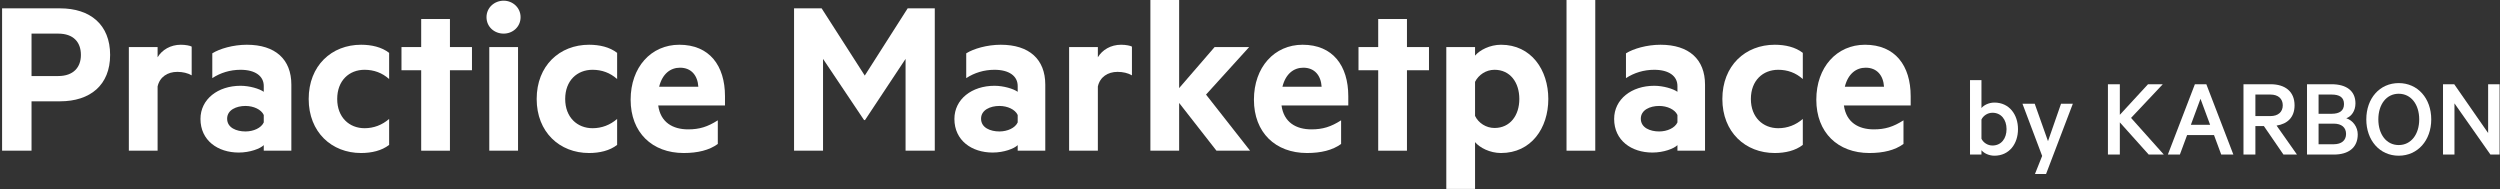
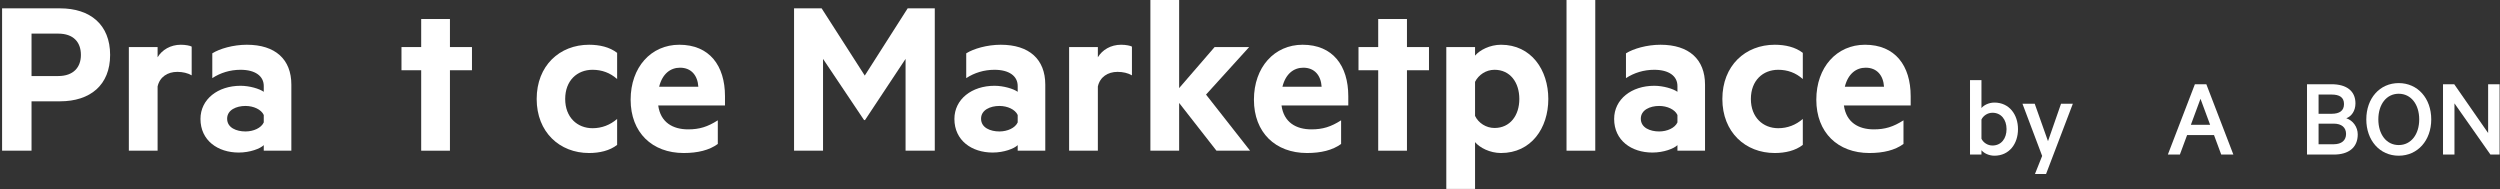
<svg xmlns="http://www.w3.org/2000/svg" width="647" height="49" viewBox="0 0 647 49" fill="none">
  <rect x="0" y="0" width="647" height="49" fill="#333333" stroke="none" />
  <g clip-path="url(#clip0_27_303)">
    <path d="M494.483 27.3H477.203C477.803 31.68 480.983 33.48 484.943 33.48C487.883 33.48 489.982 32.82 492.622 31.14V37.26C490.402 38.88 487.403 39.6 483.803 39.6C475.643 39.6 470.062 34.32 470.062 25.8C470.062 17.4 475.343 11.58 482.663 11.58C490.463 11.58 494.483 16.98 494.483 24.9V27.3ZM482.842 17.52C480.382 17.52 478.283 19.08 477.443 22.44H487.583C487.403 19.56 485.782 17.52 482.842 17.52Z" fill="white" />
    <path d="M445.747 25.62C445.747 16.98 451.687 11.58 459.307 11.58C462.007 11.58 464.647 12.18 466.567 13.68V20.46C464.767 18.84 462.607 18.06 460.207 18.06C456.247 18.06 453.127 20.82 453.127 25.62C453.127 30.36 456.247 33.18 460.207 33.18C462.607 33.18 464.767 32.34 466.567 30.78V37.5C464.647 39 462.007 39.6 459.307 39.6C451.687 39.6 445.747 34.2 445.747 25.62Z" fill="white" />
    <path d="M434.121 23.76V22.26C434.121 19.68 431.901 18.06 428.121 18.06C425.421 18.06 422.901 18.84 420.801 20.22V13.8C422.721 12.6 426.201 11.58 429.741 11.58C437.121 11.58 441.261 15.36 441.261 21.9V39H434.121V37.56C433.221 38.46 430.581 39.48 427.641 39.48C422.241 39.48 417.741 36.36 417.741 30.78C417.741 25.68 422.241 22.2 428.121 22.2C430.461 22.2 433.041 22.98 434.121 23.76ZM434.121 31.68V29.76C433.461 28.32 431.481 27.42 429.381 27.42C427.041 27.42 424.641 28.44 424.641 30.72C424.641 33.06 427.041 34.02 429.381 34.02C431.481 34.02 433.461 33.12 434.121 31.68Z" fill="white" />
    <path d="M412.856 0V39H405.416V0H412.856Z" fill="white" />
    <path d="M381.743 36.78V48.9H374.303V12.18H381.743V14.4C382.943 12.96 385.583 11.58 388.463 11.58C396.263 11.58 400.703 18.06 400.703 25.62C400.703 33.18 396.263 39.6 388.463 39.6C385.583 39.6 382.943 38.22 381.743 36.78ZM381.743 21.18V30C382.643 31.86 384.623 33.12 386.783 33.12C390.803 33.12 393.203 29.88 393.203 25.62C393.203 21.3 390.803 18.06 386.783 18.06C384.563 18.06 382.643 19.38 381.743 21.18Z" fill="white" />
    <path d="M364.12 18.18V39H356.68V18.18H351.58V12.18H356.68V4.92H364.12V12.18H369.82V18.18H364.12Z" fill="white" />
    <path d="M348.937 27.3H331.657C332.257 31.68 335.437 33.48 339.397 33.48C342.337 33.48 344.437 32.82 347.077 31.14V37.26C344.857 38.88 341.857 39.6 338.257 39.6C330.097 39.6 324.517 34.32 324.517 25.8C324.517 17.4 329.797 11.58 337.117 11.58C344.917 11.58 348.937 16.98 348.937 24.9V27.3ZM337.297 17.52C334.837 17.52 332.737 19.08 331.897 22.44H342.037C341.857 19.56 340.237 17.52 337.297 17.52Z" fill="white" />
    <path d="M312.121 24.48L323.521 39H314.821L305.161 26.64V39H297.721V0H305.161V22.8L314.341 12.18H323.281L312.121 24.48Z" fill="white" />
    <path d="M292.946 12.06V19.5C291.926 18.9 290.606 18.6 289.226 18.6C286.706 18.6 284.666 19.92 284.126 22.38V39H276.686V12.18H284.126V14.82C285.266 12.9 287.486 11.58 290.126 11.58C291.386 11.58 292.526 11.82 292.946 12.06Z" fill="white" />
    <path d="M263.379 23.76V22.26C263.379 19.68 261.159 18.06 257.379 18.06C254.679 18.06 252.159 18.84 250.059 20.22V13.8C251.979 12.6 255.459 11.58 258.999 11.58C266.379 11.58 270.519 15.36 270.519 21.9V39H263.379V37.56C262.479 38.46 259.839 39.48 256.899 39.48C251.499 39.48 246.999 36.36 246.999 30.78C246.999 25.68 251.499 22.2 257.379 22.2C259.719 22.2 262.299 22.98 263.379 23.76ZM263.379 31.68V29.76C262.719 28.32 260.739 27.42 258.639 27.42C256.299 27.42 253.899 28.44 253.899 30.72C253.899 33.06 256.299 34.02 258.639 34.02C260.739 34.02 262.719 33.12 263.379 31.68Z" fill="white" />
    <path d="M223.861 31.08H223.621L213.001 15.24V39H205.501V2.16H212.641L223.801 19.56L234.901 2.16H241.921V39H234.361V15.24L223.861 31.08Z" fill="white" />
    <path d="M187.628 27.3H170.348C170.948 31.68 174.128 33.48 178.088 33.48C181.028 33.48 183.128 32.82 185.768 31.14V37.26C183.548 38.88 180.548 39.6 176.948 39.6C168.788 39.6 163.208 34.32 163.208 25.8C163.208 17.4 168.488 11.58 175.808 11.58C183.608 11.58 187.628 16.98 187.628 24.9V27.3ZM175.988 17.52C173.528 17.52 171.428 19.08 170.588 22.44H180.728C180.548 19.56 178.928 17.52 175.988 17.52Z" fill="white" />
    <path d="M138.892 25.62C138.892 16.98 144.832 11.58 152.452 11.58C155.152 11.58 157.792 12.18 159.712 13.68V20.46C157.912 18.84 155.752 18.06 153.352 18.06C149.392 18.06 146.272 20.82 146.272 25.62C146.272 30.36 149.392 33.18 153.352 33.18C155.752 33.18 157.912 32.34 159.712 30.78V37.5C157.792 39 155.152 39.6 152.452 39.6C144.832 39.6 138.892 34.2 138.892 25.62Z" fill="white" />
-     <path d="M134.067 12.18V39H126.627V12.18H134.067ZM134.727 4.44C134.727 6.96 132.687 8.7 130.347 8.7C127.947 8.7 125.907 6.96 125.907 4.44C125.907 1.98 127.947 0.18 130.347 0.18C132.687 0.18 134.727 1.98 134.727 4.44Z" fill="white" />
    <path d="M116.444 18.18V39H109.004V18.18H103.904V12.18H109.004V4.92H116.444V12.18H122.144V18.18H116.444Z" fill="white" />
-     <path d="M79.888 25.62C79.888 16.98 85.828 11.58 93.448 11.58C96.148 11.58 98.788 12.18 100.708 13.68V20.46C98.908 18.84 96.748 18.06 94.348 18.06C90.388 18.06 87.268 20.82 87.268 25.62C87.268 30.36 90.388 33.18 94.348 33.18C96.748 33.18 98.908 32.34 100.708 30.78V37.5C98.788 39 96.148 39.6 93.448 39.6C85.828 39.6 79.888 34.2 79.888 25.62Z" fill="white" />
    <path d="M68.262 23.76V22.26C68.262 19.68 66.042 18.06 62.262 18.06C59.562 18.06 57.042 18.84 54.942 20.22V13.8C56.862 12.6 60.342 11.58 63.882 11.58C71.262 11.58 75.402 15.36 75.402 21.9V39H68.262V37.56C67.362 38.46 64.722 39.48 61.782 39.48C56.382 39.48 51.882 36.36 51.882 30.78C51.882 25.68 56.382 22.2 62.262 22.2C64.602 22.2 67.182 22.98 68.262 23.76ZM68.262 31.68V29.76C67.602 28.32 65.622 27.42 63.522 27.42C61.182 27.42 58.782 28.44 58.782 30.72C58.782 33.06 61.182 34.02 63.522 34.02C65.622 34.02 67.602 33.12 68.262 31.68Z" fill="white" />
    <path d="M49.606 12.06V19.5C48.586 18.9 47.266 18.6 45.886 18.6C43.366 18.6 41.326 19.92 40.786 22.38V39H33.346V12.18H40.786V14.82C41.926 12.9 44.146 11.58 46.786 11.58C48.046 11.58 49.186 11.82 49.606 12.06Z" fill="white" />
    <path d="M15.54 26.22H8.16V39H0.54V2.16H15.54C23.34 2.16 28.5 6.36 28.5 14.22C28.5 22.02 23.34 26.22 15.54 26.22ZM20.94 14.22C20.94 10.92 19.02 8.7 15.06 8.7H8.16V19.68H15.06C19.02 19.68 20.94 17.4 20.94 14.22Z" fill="white" />
    <path d="M646.893 21.801V40H644.522L635.215 26.751V40H632.251V21.801H635.156L643.929 34.428V21.801H646.893Z" fill="white" />
    <path d="M629.206 30.901C629.206 36.325 625.709 40.296 620.788 40.296C615.868 40.296 612.4 36.325 612.4 30.901C612.4 25.447 615.868 21.505 620.788 21.505C625.709 21.505 629.206 25.447 629.206 30.901ZM626.094 30.901C626.094 27.047 623.99 24.261 620.788 24.261C617.587 24.261 615.513 27.047 615.513 30.901C615.513 34.754 617.587 37.54 620.788 37.54C623.99 37.54 626.094 34.754 626.094 30.901Z" fill="white" />
    <path d="M607.22 30.604C608.939 31.167 610.184 32.857 610.184 34.783C610.184 38.192 607.813 40 604.019 40H597.054V21.801H603.426C607.22 21.801 609.591 23.491 609.591 26.751C609.591 28.707 608.554 30.13 607.22 30.604ZM600.047 29.448H603.397C605.501 29.448 606.627 28.648 606.627 26.929C606.627 25.21 605.501 24.469 603.397 24.469H600.047V29.448ZM600.047 31.997V37.332H603.96C606.035 37.332 607.161 36.295 607.161 34.665C607.161 33.005 606.035 31.997 603.96 31.997H600.047Z" fill="white" />
-     <path d="M585.888 32.62H583.695V40H580.612V21.801H587.637C591.401 21.801 593.832 23.698 593.832 27.255C593.832 30.308 592.053 32.057 589.178 32.501L594.454 40H590.957L585.888 32.62ZM583.695 24.469V30.041H587.578C589.623 30.041 590.779 28.944 590.779 27.255C590.779 25.566 589.623 24.469 587.578 24.469H583.695Z" fill="white" />
    <path d="M568.036 21.801H571L577.995 40H574.853L572.986 34.961H566.02L564.153 40H561.041L568.036 21.801ZM569.488 25.566L566.999 32.294H571.978L569.488 25.566Z" fill="white" />
-     <path d="M548.614 21.801V29.715L555.905 21.801H559.729L551.518 30.515L559.995 40H556.083L548.614 31.671V40H545.531V21.801H548.614Z" fill="white" />
    <path d="M529.517 45.039H526.642L528.509 40.356L523.411 26.84H526.583L530.021 36.532L533.4 26.84H536.453L529.517 45.039Z" fill="white" />
    <path d="M512.802 38.874V40H509.838V20.734H512.802V27.966C513.395 27.225 514.699 26.544 516.151 26.544C520.004 26.544 522.257 29.656 522.257 33.42C522.257 37.214 520.004 40.296 516.151 40.296C514.699 40.296 513.395 39.615 512.802 38.874ZM512.802 30.93V35.91C513.306 36.947 514.432 37.658 515.647 37.658C517.93 37.658 519.293 35.85 519.293 33.42C519.293 30.989 517.93 29.181 515.647 29.181C514.432 29.181 513.306 29.893 512.802 30.93Z" fill="white" />
  </g>
  <defs>
    <clipPath id="clip0_27_303">
      <rect width="647" height="49" fill="white" />
    </clipPath>
  </defs>
</svg>